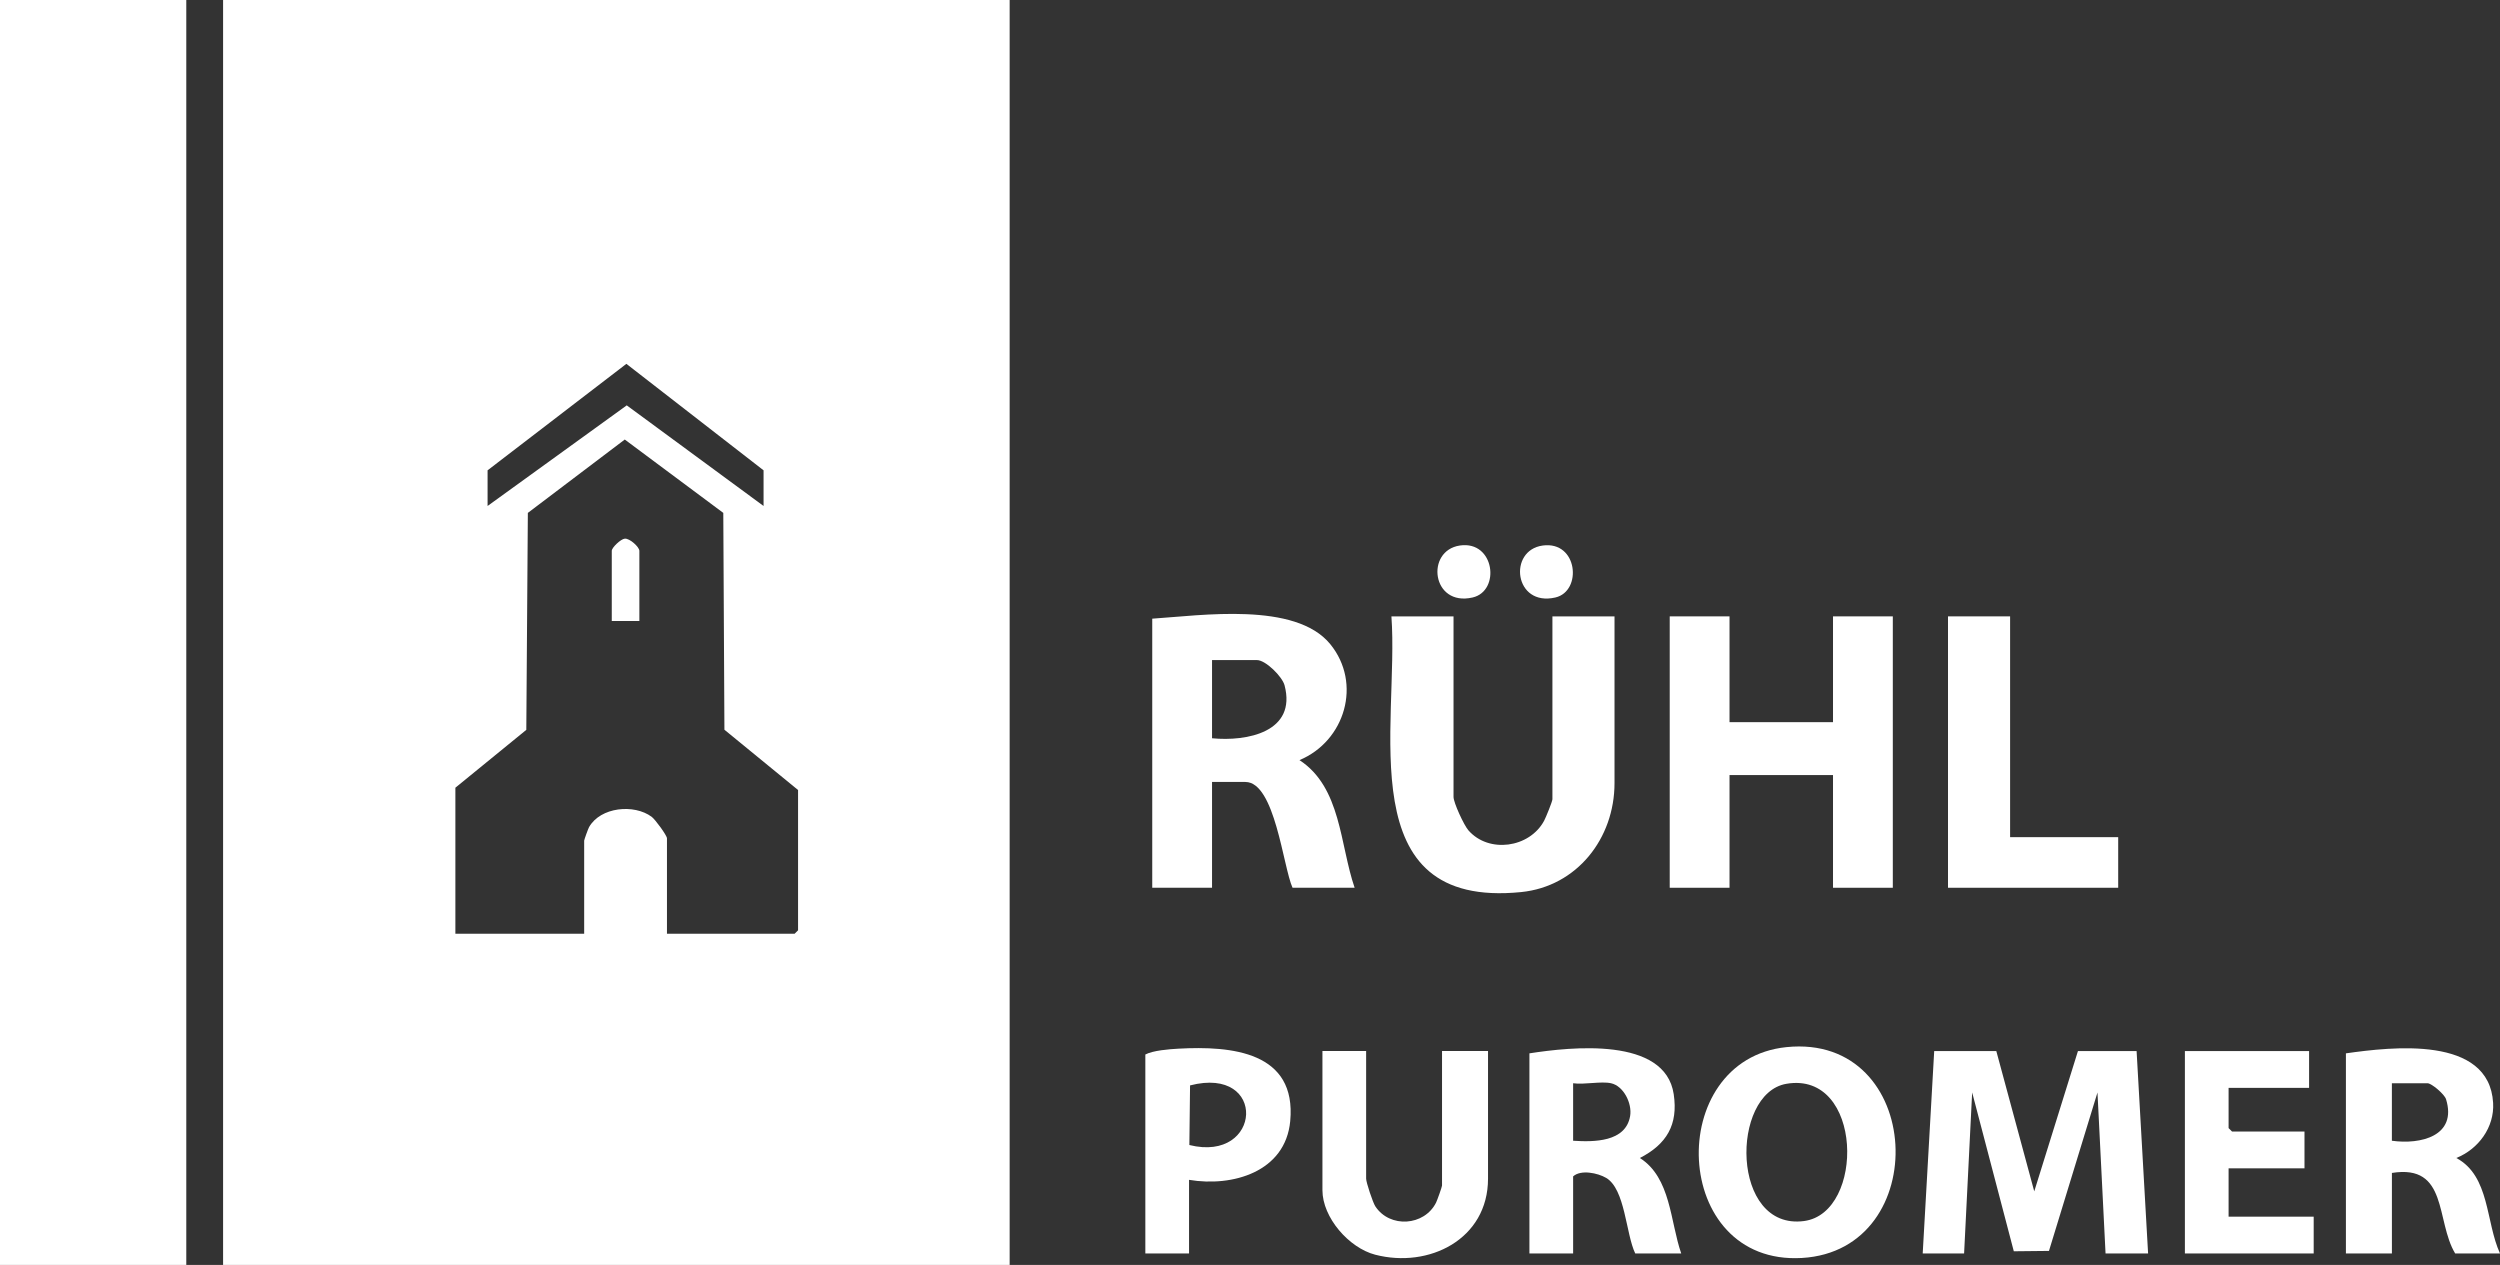
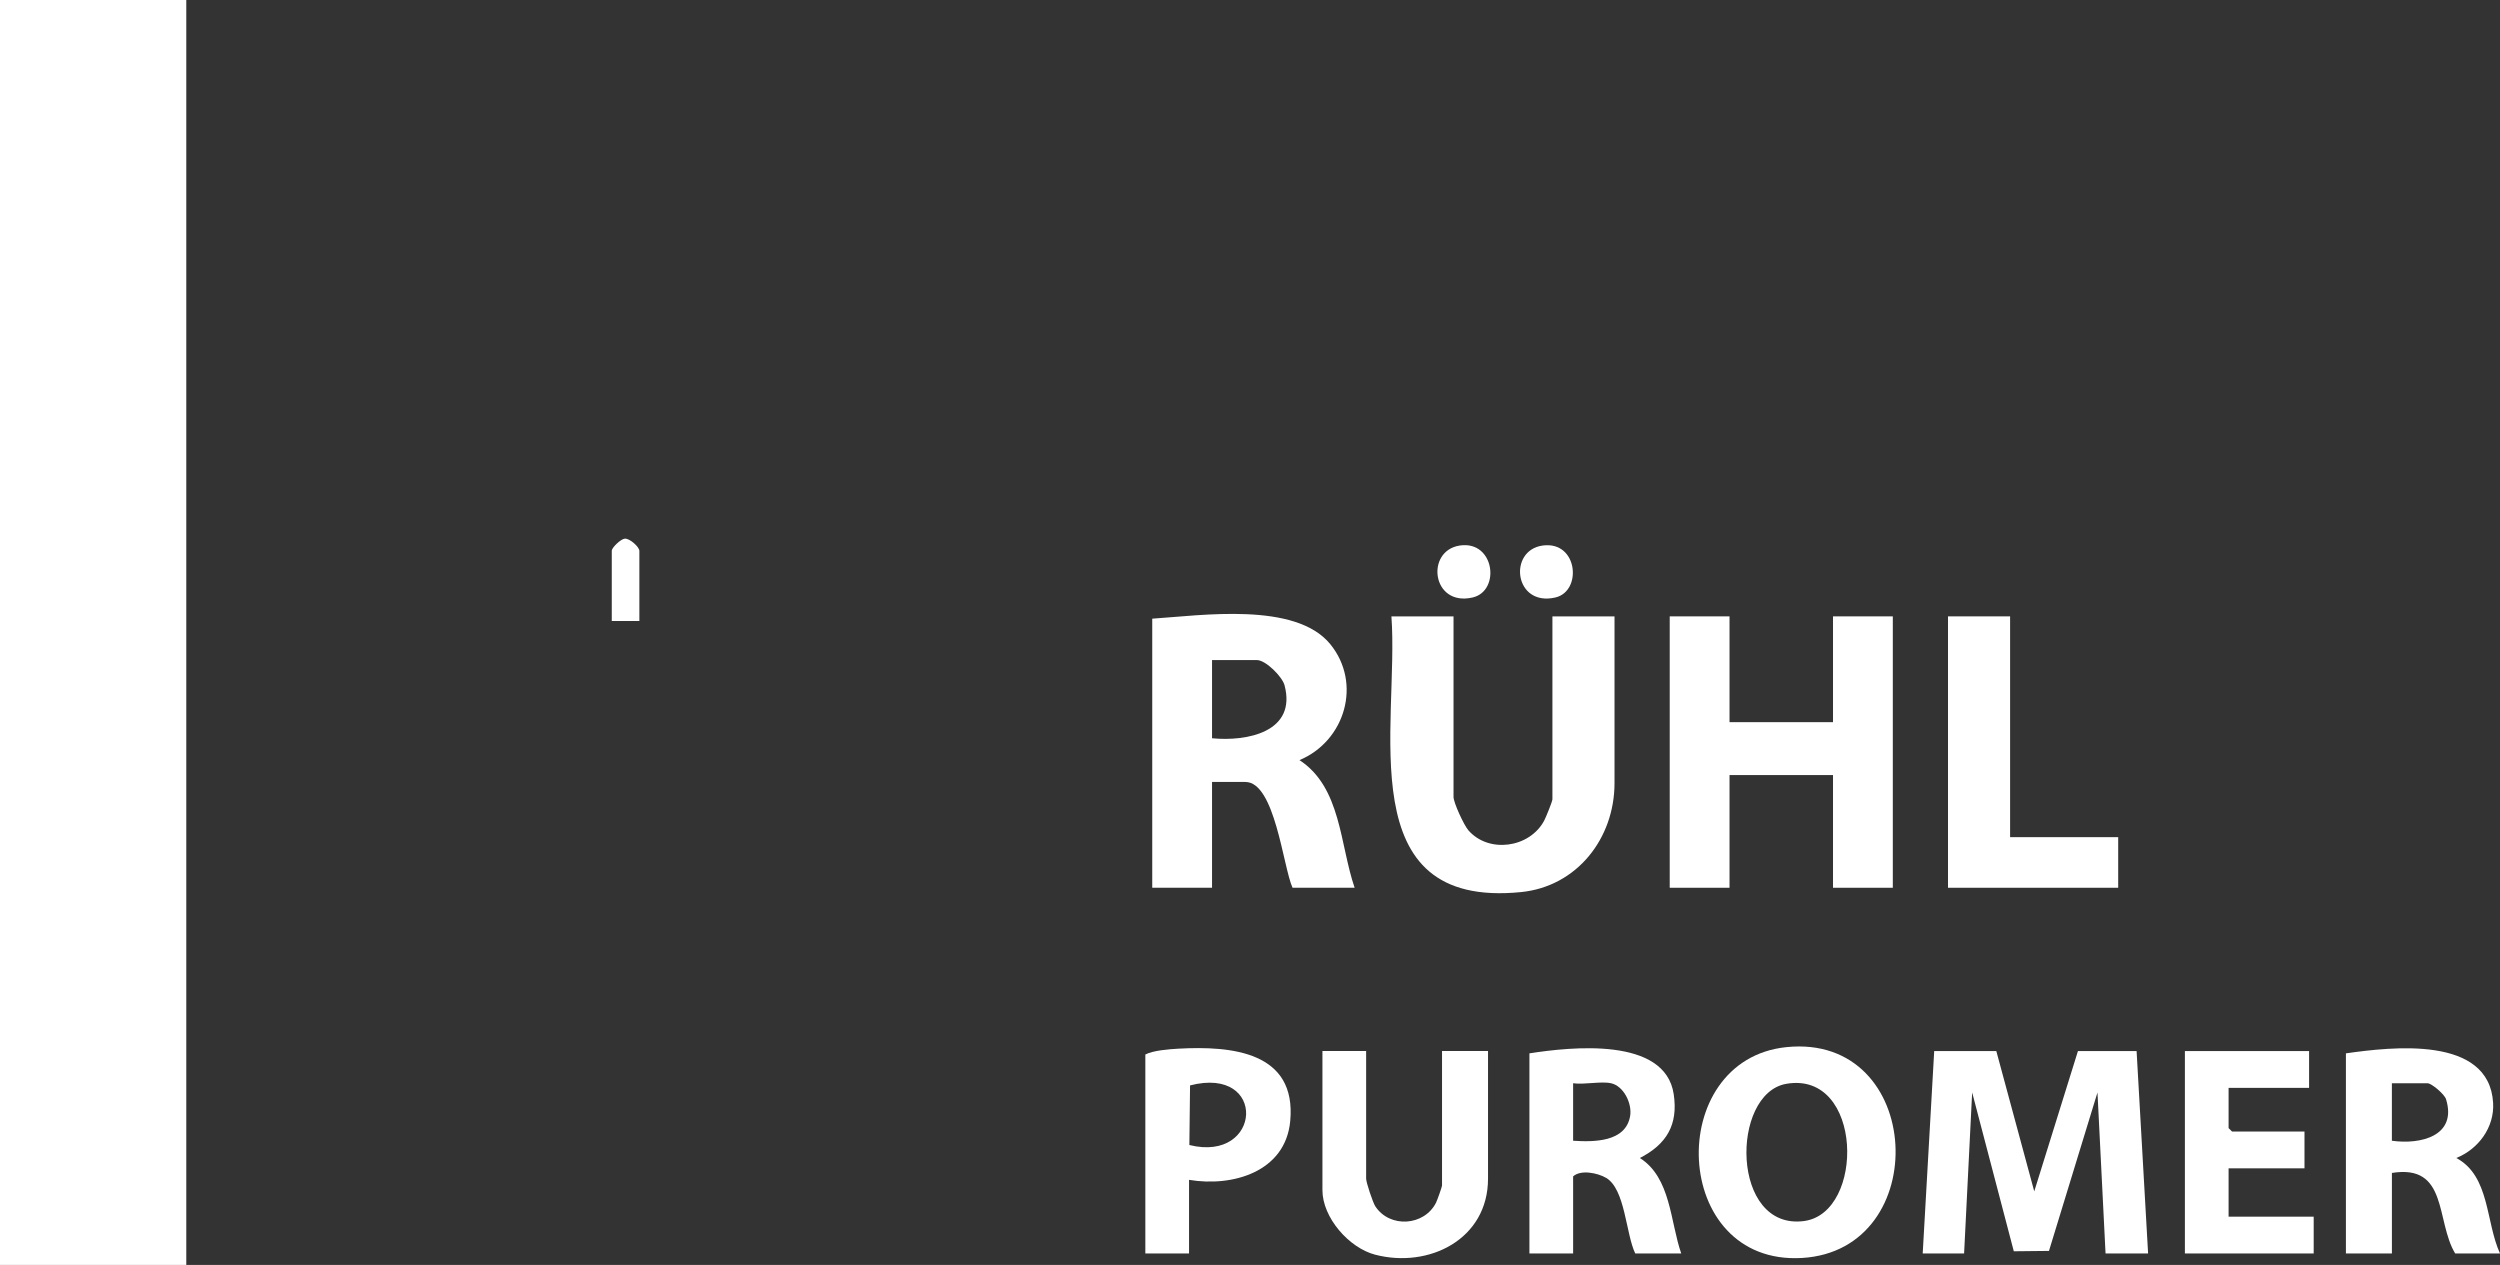
<svg xmlns="http://www.w3.org/2000/svg" id="uuid-a673fe5e-b281-4778-a6be-55c4122d818c" data-name="uuid-4708b0f8-3ecd-4892-a943-9c0afc07d07a" viewBox="0 0 1087.01 550">
  <rect x="0" y="0" width="1087.01" height="550" fill="#333333" stroke="none" />
  <defs>
    <style>
      .uuid-9745938b-667f-4cb0-b5ff-79c40a83d15c {
        fill: #fff;
      }
    </style>
  </defs>
-   <path class="uuid-9745938b-667f-4cb0-b5ff-79c40a83d15c" d="M439,0v550H97V0h342ZM332,220v-15.5l-59.65-46.3-60.35,46.3v15.5l60.51-43.75,59.49,43.75ZM198,342.5v63.5h56v-40.5c0-.36,1.73-5.18,2.13-5.87,4.98-8.76,19.56-10.16,27.22-4.48,1.56,1.16,6.65,8.12,6.65,9.35v41.5h55.5l1.5-1.5v-61l-32.02-26.21-.49-94.28-42.84-31.9-42.14,31.9-.67,94.33-30.84,25.16h0Z" />
  <rect class="uuid-9745938b-667f-4cb0-b5ff-79c40a83d15c" width="81" height="550" />
  <polygon class="uuid-9745938b-667f-4cb0-b5ff-79c40a83d15c" points="752 268 752 314 797 314 797 268 823 268 823 386 797 386 797 337 752 337 752 386 726 386 726 268 752 268" />
  <path class="uuid-9745938b-667f-4cb0-b5ff-79c40a83d15c" d="M589,386h-27c-4.11-9.09-7.62-46-20.5-46h-14.5v46h-26v-117c21.2-1.38,62.25-7.51,77.41,11.09,13.89,17.05,6.44,42.13-13.39,50.41,18.17,11.88,17.52,36.68,23.98,55.5ZM527,321c15.22,1.49,36.89-2.72,31.53-23.03-1-3.78-8.19-10.97-12.03-10.97h-19.5v34Z" />
  <path class="uuid-9745938b-667f-4cb0-b5ff-79c40a83d15c" d="M632,268v78.5c0,2.52,4.54,12.32,6.47,14.53,8.85,10.13,26.54,7.67,32.91-4.15.75-1.39,3.62-8.41,3.62-9.38v-79.5h27v72.5c0,24.03-16.32,44.94-40.62,47.38-74.79,7.49-52.97-72.72-56.38-119.88h27Z" />
  <polygon class="uuid-9745938b-667f-4cb0-b5ff-79c40a83d15c" points="868 457 884.5 518.01 903.5 457 929 457 934 545 915.5 545 911.99 475.01 890.9 543.9 875.61 544.06 857.5 474.99 854 545 836 545 841 457 868 457" />
  <polygon class="uuid-9745938b-667f-4cb0-b5ff-79c40a83d15c" points="874 268 874 364 921 364 921 386 847 386 847 268 874 268" />
  <path class="uuid-9745938b-667f-4cb0-b5ff-79c40a83d15c" d="M776.79,455.29c59.93-6.09,64.06,88.35,6.69,91.68-57.1,3.31-60.08-86.26-6.69-91.68h0ZM776.74,471.24c-24.39,4.17-24.27,63.92,7.68,59.67,26.59-3.54,25.69-65.38-7.68-59.67Z" />
  <path class="uuid-9745938b-667f-4cb0-b5ff-79c40a83d15c" d="M1020,458c19.84-2.8,62.31-7.88,64.02,21.54.62,10.64-6.4,20.1-16.01,23.96,14.69,7.87,12.71,27.81,19,41.5h-19.5c-8.52-14.13-2.95-38.95-27.5-35v35h-20v-87h-.01ZM1040,496c12.41,1.76,28.47-2,23.55-18.05-.67-2.18-6.31-6.95-8.05-6.95h-15.5v25Z" />
  <path class="uuid-9745938b-667f-4cb0-b5ff-79c40a83d15c" d="M731,545h-20c-4.09-8.52-4.33-27.96-12.65-32.85-3.65-2.15-11.02-3.69-14.35-.65v33.5h-19v-87c18-2.79,58.99-7.31,62.74,17.76,1.99,13.31-3.11,21.77-14.72,27.74,13.52,8.59,13.15,27.58,17.98,41.5ZM700.5,471c-4.38-.97-11.72.71-16.5,0v25c9.01.58,22.87.64,24.79-10.75.92-5.43-2.8-13.04-8.29-14.25Z" />
  <path class="uuid-9745938b-667f-4cb0-b5ff-79c40a83d15c" d="M594,457v55.5c0,1.59,2.91,10.37,3.99,12.01,6.3,9.6,21.31,8.58,26.42-1.61.49-.98,2.59-6.88,2.59-7.41v-58.5h20v55.5c0,26.36-25.71,39.13-49.06,33.06-11.42-2.97-22.94-16.16-22.94-28.06v-60.5h19Z" />
  <polygon class="uuid-9745938b-667f-4cb0-b5ff-79c40a83d15c" points="1004 457 1004 473 969 473 969 490.5 970.5 492 1002 492 1002 508 969 508 969 529 1006 529 1006 545 950 545 950 457 1004 457" />
  <path class="uuid-9745938b-667f-4cb0-b5ff-79c40a83d15c" d="M517,513v32h-19v-86.5c3.31-1.76,10.28-2.31,14.46-2.54,22.99-1.25,51.38,1.27,48.53,31.53-2.08,22.06-25.05,28.69-43.99,25.51ZM517.14,497.86c31.65,7.84,34.05-34.62.3-25.92l-.3,25.92Z" />
  <path class="uuid-9745938b-667f-4cb0-b5ff-79c40a83d15c" d="M634.76,237.19c15.13-2.24,17.79,19.78,5.53,22.6-17.78,4.09-20.63-20.36-5.53-22.6Z" />
  <path class="uuid-9745938b-667f-4cb0-b5ff-79c40a83d15c" d="M670.77,237.2c15.33-2.1,17.29,19.87,5.52,22.59-17.93,4.14-20.72-20.51-5.52-22.59h0Z" />
  <path class="uuid-9745938b-667f-4cb0-b5ff-79c40a83d15c" d="M278,270h-12v-30.5c0-1.41,3.9-5.13,5.66-5.29,2.15-.2,6.34,3.66,6.34,5.29v30.5Z" />
</svg>